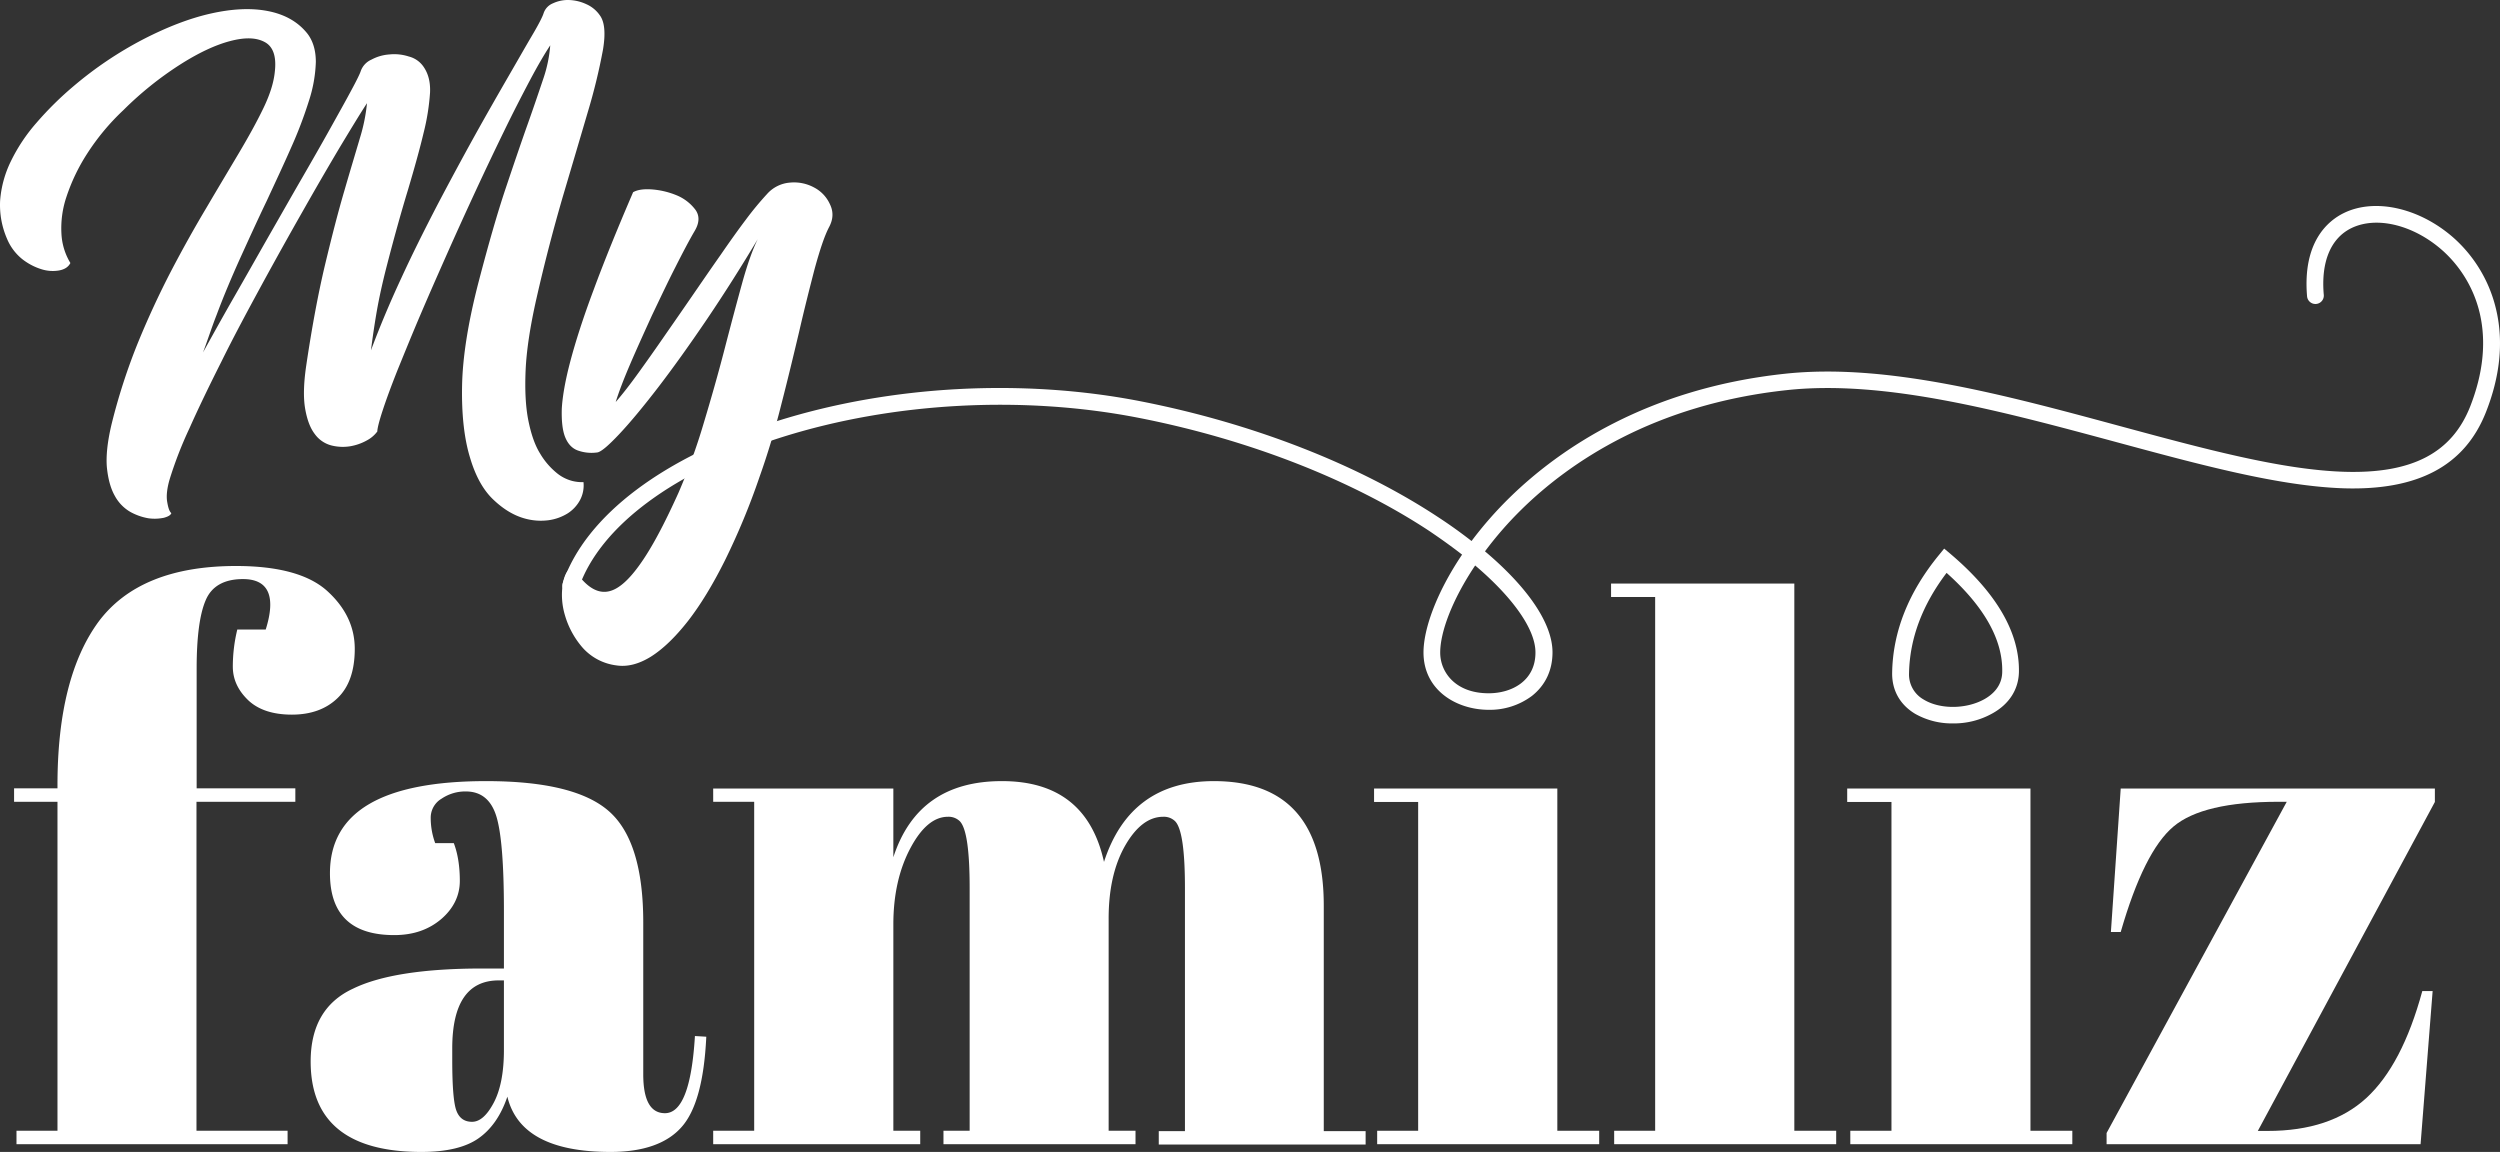
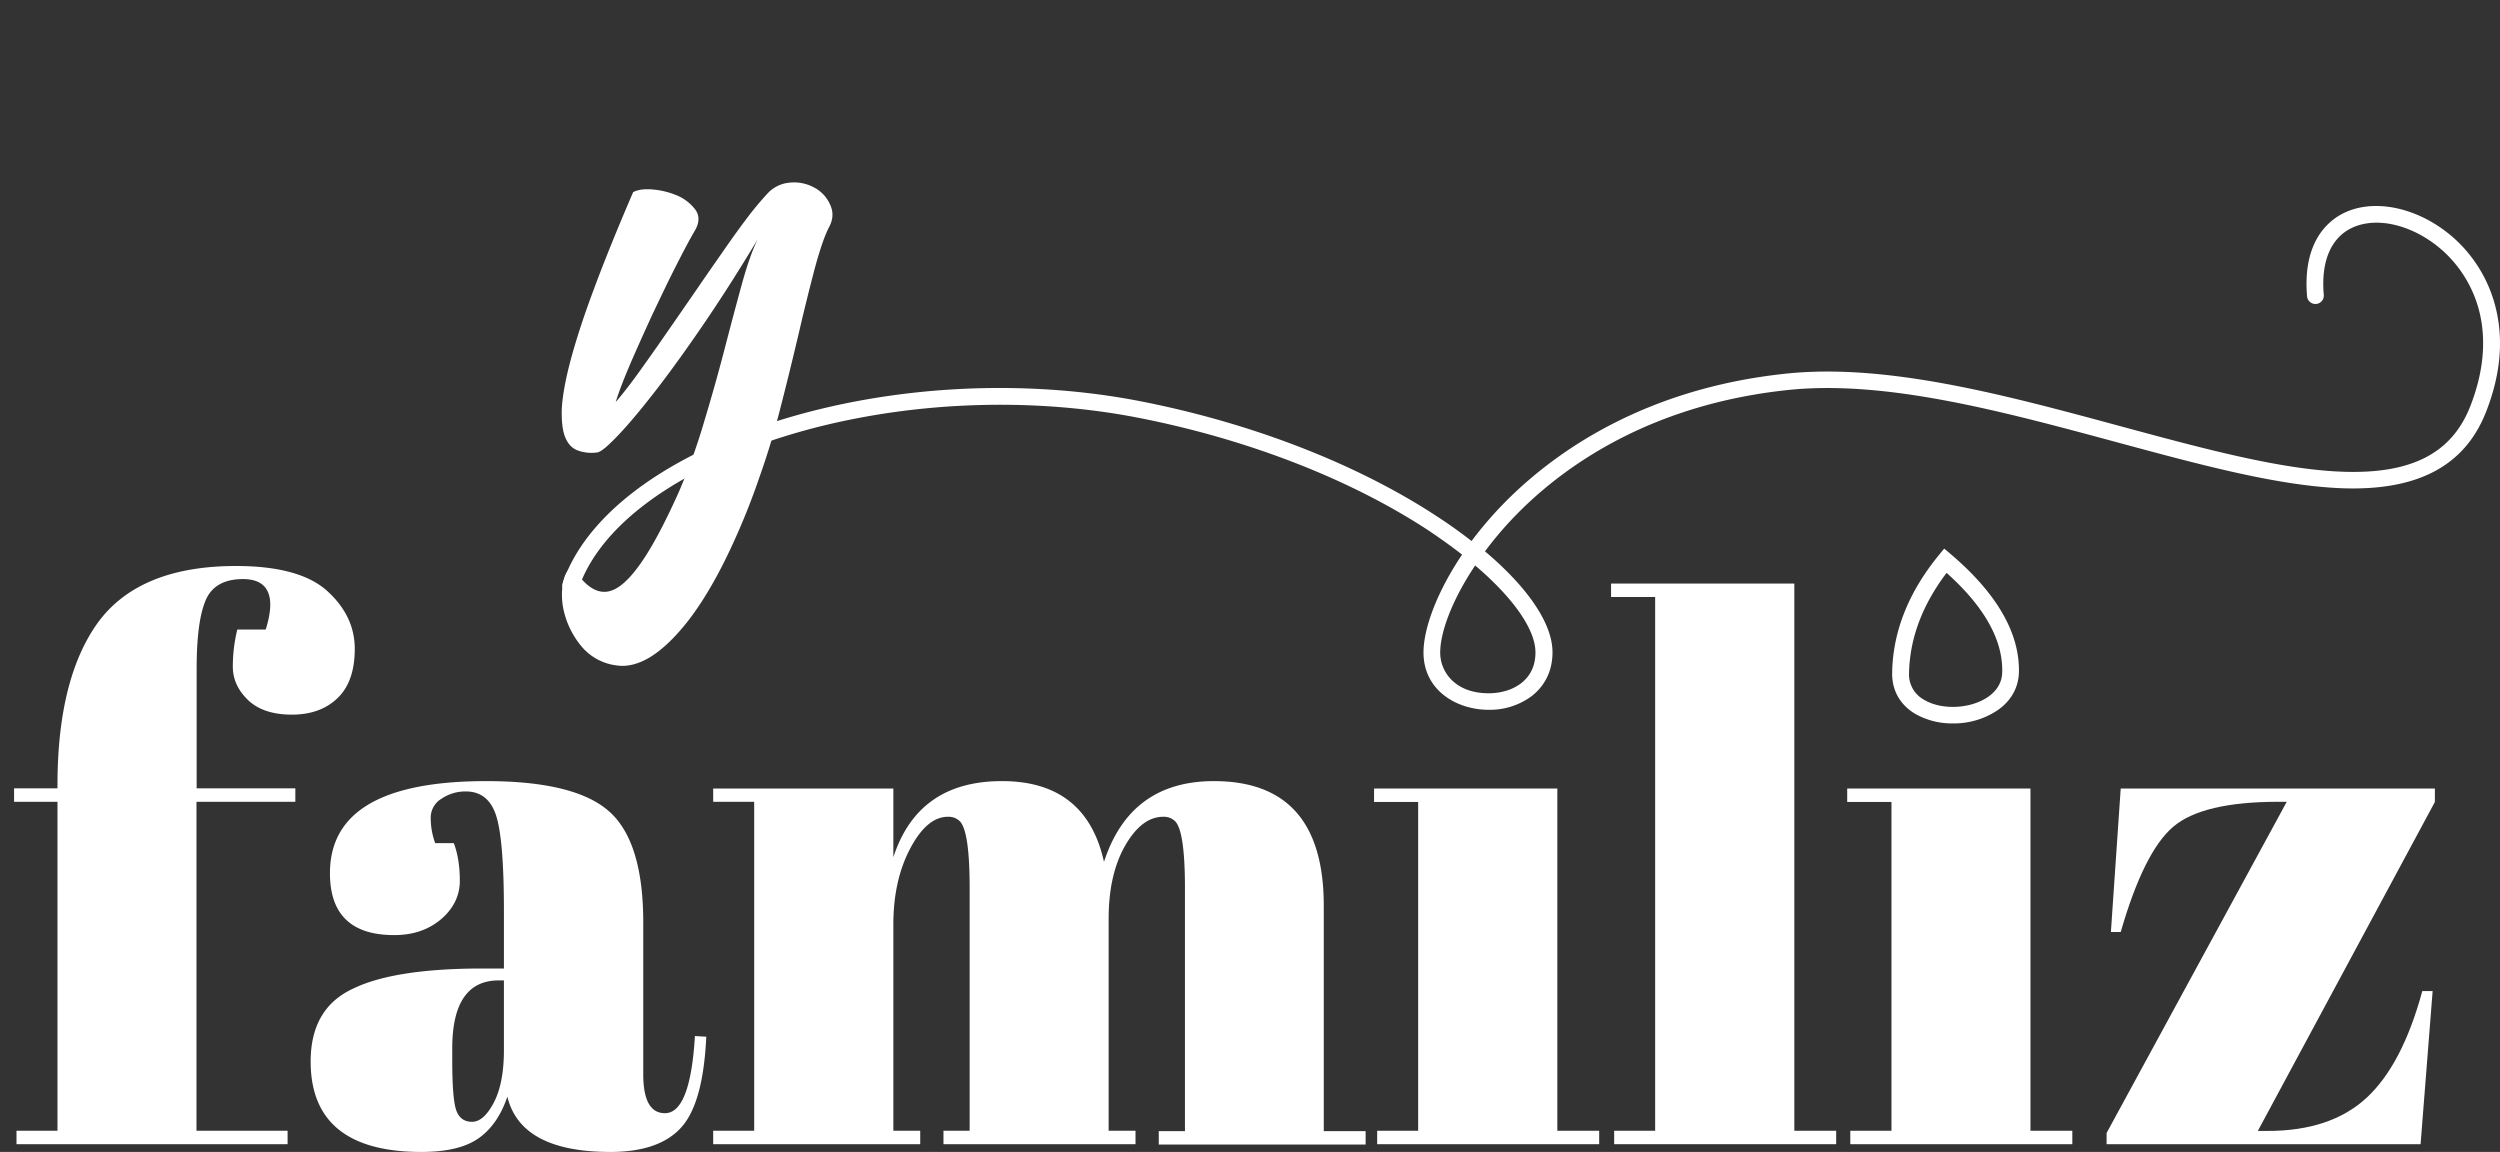
<svg xmlns="http://www.w3.org/2000/svg" height="668.809" viewBox="0 0 1451.479 668.809" width="1451.479">
  <rect x="0" y="0" width="1451.479" height="668.809" fill="#333333" stroke="none" />
  <g fill="#fff" transform="translate(-92.929 -43.291)">
    <path d="m957.3 455.4c-18.8 0-37.9-11.4-37.9-33.3 0-13.3 7.2-34.2 22.4-56.8-5.9-4.6-12.2-9.1-19-13.7-45.5-30-105.6-53.4-169.2-65.8-66.8-13-142-9-206.3 11.2-62.9 19.8-106.1 51.8-118.4 87.8a4.87 4.87 0 1 1 -9.2-3.2c13.3-39 58.7-73.2 124.6-93.9 65.8-20.7 142.7-24.8 211-11.4 64.8 12.7 126.2 36.6 172.7 67.3 6.9 4.5 13.4 9.2 19.3 13.8a220.406 220.406 0 0 1 22.3-25.4c28.6-27.9 79.5-63.1 159.5-71.7 58.9-6.4 127.9 12.3 194.8 30.4 48.1 13 93.6 25.4 130.1 26.5 39.2 1.2 62.4-10.8 73.1-37.9 7.4-18.9 9.4-36.9 5.7-53.5a70.62 70.62 0 0 0 -20.9-36.3c-16.8-15.4-38.9-21.1-53.9-13.7-11.9 5.9-17.6 19.6-15.9 38.7a4.871 4.871 0 0 1 -9.7.9c-2.7-31.6 12.1-43.9 21.3-48.4 18.5-9.1 45.1-2.7 64.8 15.3a80.1 80.1 0 0 1 23.8 41.3c4.2 18.5 2.1 38.4-6.1 59.1-12.3 31-39.3 45.4-82.4 44.1-37.6-1.2-83.6-13.7-132.4-26.9-66-17.8-134.1-36.3-191.1-30.1-77.2 8.3-126.2 42.1-153.7 69a207.881 207.881 0 0 0 -21.5 24.6c24.9 21 39.2 41.9 39.2 58.6 0 10.4-4.1 19.1-11.9 25.3a40.762 40.762 0 0 1 -25.1 8.1zm-7.9-83.8c-13.4 20-20.3 38.7-20.3 50.6 0 11.3 8.8 23.6 28.1 23.6 13.6 0 27.2-7.3 27.2-23.6.1-13.4-13-31.9-35-50.6z" />
    <path d="m1226.7 463.3a43.246 43.246 0 0 1 -21.9-5.6c-8.8-5.3-13.5-13.7-13.3-23.9.4-23.8 9.5-46.7 27.1-68.2l3.1-3.8 3.8 3.2c26.7 22.7 40 45.7 39.6 68.4-.2 10.2-5.7 18.8-15.6 24.2a45.681 45.681 0 0 1 -22.8 5.7zm-3.6-87.4c-14.1 18.6-21.4 38.1-21.8 58.2a16.711 16.711 0 0 0 8.6 15.4c9.4 5.7 24.5 5.6 35-.2 4.7-2.6 10.4-7.5 10.5-15.9.4-18.7-10.5-38-32.3-57.5z" />
    <g fill-rule="evenodd">
      <path d="m1506.6 501.1v7.8l-102.8 191h5.7q36.45 0 57.3-19.1c13.9-12.8 24.7-33.4 32.5-62.1h6l-7 88.9h-182.3v-6.5l104.6-192.3h-4.8q-43.95 0-61 14.4-17.1 14.4-30.6 61.2h-5.7l5.7-83.3z" />
      <path d="m1165.4 501.1h106.4v198.7h24.3v7.8h-128.9v-7.8h23.9v-190.9h-25.7z" />
      <path d="m1028.3 382.1h106.4v317.7h24.3v7.8h-128.9v-7.8h23.8v-309.9h-25.6z" />
      <path d="m890.7 501.1h106.4v198.7h24.3v7.8h-128.9v-7.8h23.8v-190.9h-25.6z" />
      <path d="m507 501.1h104.6v39.9q14.4-44.25 63.1-44.2c32.5 0 52.3 15.6 59.2 46.9 10.1-31.2 31.4-46.9 63.8-46.9q63.9 0 63.8 72.5v130.7h24.3v7.8h-120.1v-7.8h15.2v-141.2c0-22-1.9-34.8-5.7-38.7a9.33 9.33 0 0 0 -6.9-2.6c-8.4 0-15.8 5.7-22.2 16.9-6.4 11.3-9.6 25.6-9.5 43v122.4h15.6v7.8h-111.5v-7.8h15.2v-141c0-22-1.9-34.8-5.7-38.7a9.33 9.33 0 0 0 -6.9-2.6c-8.1 0-15.4 6.1-21.9 18.4s-9.8 27-9.8 44.1v119.8h15.6v7.8h-120.2v-7.8h23.8v-191h-23.8z" />
      <path d="m357.9 688.1c1.6 4.3 4.6 6.5 9.1 6.5s8.7-3.7 12.6-11.1 5.9-17.6 5.9-30.6v-40.4h-3c-17.9 0-27 13.1-27 39.5v6.9c0 15.1.8 24.9 2.4 29.2zm15-82.5h12.6v-33.4c0-27.5-1.5-45.9-4.5-55.3s-8.9-14.1-17.6-14.1a24.552 24.552 0 0 0 -14.1 4.2 12.772 12.772 0 0 0 -6.3 11.3 42.227 42.227 0 0 0 2.6 14.5h10.8c2.3 6 3.5 13.4 3.5 21.9s-3.6 16-10.8 22.2c-7.3 6.2-16.3 9.3-27.3 9.3q-37.35 0-37.3-36c0-35.5 30.2-53.4 90.7-53.4q51.6 0 71.4 17.6 19.8 17.55 19.8 64.5v88.1c0 15.1 4.2 22.6 12.6 22.6q14.7 0 17.4-44.8l6.6.4c-1.2 25.4-5.9 43-14.4 52.5-8.4 9.5-22.2 14.4-41.2 14.4-34.8 0-54.7-10.7-59.9-32.1-3.7 11-9.4 19.1-16.9 24.3s-18.5 7.8-33 7.8c-42.8 0-64.3-17.6-64.3-52.5q0-30.9 24.6-42.3c16-7.8 41.1-11.7 75-11.7z" />
      <path d="m234 379.5c-11 0-18.3 4.2-21.7 12.4-3.5 8.2-5.2 21.5-5.2 39.7v69.4h57.3v7.8h-57.4v191h52.9v7.8h-157.4v-7.8h23.8v-191h-25.2v-7.8h25.2v-1.8c0-41.7 8-73.3 23.8-94.9 16-21.5 42.6-32.4 79.9-32.4 24.6 0 42.3 4.9 52.9 14.5 10.7 9.7 16 20.9 16 33.6 0 12.8-3.4 22.3-10 28.6-6.6 6.4-15.5 9.6-26.5 9.6s-19.5-2.8-25.4-8.4c-5.9-5.7-8.9-12.1-8.9-19.5a91.019 91.019 0 0 1 2.6-21.5h16.5c6.1-19.4 1.6-29.3-13.2-29.3" />
      <path d="m574.1 175.5c-2.6 5.1-5.2 13-8.2 23.9-2.8 10.8-5.9 23-9 36.5-3.2 13.5-6.6 27.7-10.4 42.4-3.7 14.8-7.9 28.7-12.6 41.9a406.84 406.84 0 0 1 -20.1 48.5c-7 14-14.1 25.7-21.4 35.1-7.3 9.3-14.4 16.2-21.5 20.7-7.1 4.4-13.8 6.1-20.2 5.1a31.449 31.449 0 0 1 -19.8-10.6 49.824 49.824 0 0 1 -10-18.6 41.066 41.066 0 0 1 -1.2-18.2c1-5.5 2.9-8.7 5.9-9.6 4.1 6.6 8.2 10.9 12.6 13s9 1.7 13.7-1.4c4.8-3.1 10-9 15.8-18s12.1-21.2 19.1-36.7a351.57 351.57 0 0 0 14.6-40.2c4.4-14.6 8.5-29 12.1-42.9s7-26.7 10.2-38.3 6.3-20.2 9.2-26q-14.4 24.15-29.5 46.5-15.15 22.35-28.2 39.4c-8.7 11.3-16.3 20.5-22.8 27.4s-10.8 10.5-12.9 10.6a23.654 23.654 0 0 1 -11.2-1.2c-3.2-1.2-5.6-3.7-7.2-7.6s-2.2-9.5-2-16.6c.4-7.1 2-16.4 5-27.7s7.4-25.1 13.4-41.1q8.85-24 23-56.9c2.6-1.5 6.4-2 11.4-1.6a46.878 46.878 0 0 1 14.4 3.6 26.087 26.087 0 0 1 10.4 8.2c2.5 3.5 2.3 7.6-.4 12.2-3 5.1-6.7 12.1-11.3 21.2-4.6 9-9 18.4-13.6 28-4.4 9.7-8.7 19.1-12.6 28.2s-6.7 16.5-8.4 22c4.1-4.7 8.5-10.4 13.4-17.2s10-14 15.3-21.7q7.95-11.4 16.2-23.4c5.5-8 10.8-15.7 16-23.1 5.1-7.4 10-14.3 14.6-20.4a183.638 183.638 0 0 1 12.4-15 19.821 19.821 0 0 1 13.4-6.6 24.386 24.386 0 0 1 13.8 2.8 20.385 20.385 0 0 1 9.2 9.6c2.3 4.6 2 9.1-.6 13.8" />
-       <path d="m404.3 217c-3.6 16-5.7 29.8-6.2 41.3s0 21.2 1.6 29.2c1.6 7.9 3.8 14.3 6.8 19.1a42.241 42.241 0 0 0 9.3 11 23.366 23.366 0 0 0 9.3 4.9 22.713 22.713 0 0 0 6.6.7 18.22 18.22 0 0 1 -2 10.4 20.933 20.933 0 0 1 -7.1 7.7 28.239 28.239 0 0 1 -11 4 34.64 34.64 0 0 1 -14.1-1c-6.1-1.7-12.1-5.2-18-10.8-5.9-5.5-10.5-13.7-13.7-24.6-3.3-10.8-4.9-24.6-4.6-41.4s3.5-37.2 9.8-61.3c5.5-21 10.6-38.9 15.6-53.8s9.3-27.5 13-37.9 6.6-19.1 9-26.2a78.478 78.478 0 0 0 3.8-18.7c-3.3 5-7.3 11.8-11.9 20.5s-9.6 18.4-14.9 29.3-10.8 22.4-16.5 34.7-11.3 24.6-16.8 37-10.7 24.2-15.6 35.7-9.1 21.9-12.9 31.2c-3.7 9.3-6.6 17.2-8.7 23.6s-3.1 10.5-3.1 12.2a18.153 18.153 0 0 1 -6.1 5.2 30.168 30.168 0 0 1 -9.7 3.4 26.919 26.919 0 0 1 -10.9-.5 17.18 17.18 0 0 1 -9.6-6.6c-2.7-3.5-4.5-8.4-5.6-14.7-1.1-6.4-.9-14.6.6-24.9q4.95-33.45 10.9-58.5c4-16.7 7.7-31.1 11.3-43.3 3.5-12.1 6.6-22.3 9-30.5a101.228 101.228 0 0 0 4.1-20.2c-4 6.1-9.2 14.7-15.9 25.8-6.6 11.1-13.8 23.5-21.5 37.1q-11.7 20.55-24 43.1c-8.2 15.1-16 29.6-23 43.8-7.1 14.1-13.4 27.1-18.7 39a229.8 229.8 0 0 0 -11.3 29c-1.7 5.6-2.2 10.2-1.6 13.7s1.3 5.6 2.4 6.5c-.4 1.2-1.8 2-4.3 2.7a26.315 26.315 0 0 1 -9 .3 33.118 33.118 0 0 1 -10.5-3.7 23.744 23.744 0 0 1 -9-9.3c-2.4-4.2-3.9-9.7-4.6-16.4-.6-6.6.3-15.1 2.7-25.2a349.146 349.146 0 0 1 15.3-47.3c6.1-14.9 12.6-28.8 19.4-41.9 6.8-13 13.7-25.3 20.5-36.7 6.7-11.4 13-21.9 18.7-31.5s10.5-18.3 14.3-26.2 6-14.9 6.6-21.2c1-8.8-1-14.5-5.9-17.1-5-2.7-11.7-2.8-20.3-.5s-18.4 6.9-29.3 13.9a197.262 197.262 0 0 0 -32.4 26.1 133.905 133.905 0 0 0 -21.2 25.5 109.476 109.476 0 0 0 -11.8 24.6 57.085 57.085 0 0 0 -3 21.7 36.234 36.234 0 0 0 5.2 17c-1.2 2.3-3.3 3.7-6.5 4.3a21.715 21.715 0 0 1 -10.3-.7 34.74 34.74 0 0 1 -11.2-5.9 29.8 29.8 0 0 1 -8.8-11.8 49.143 49.143 0 0 1 -4-22.2 62.774 62.774 0 0 1 6.2-22.7 100.264 100.264 0 0 1 14.9-22.4 193.2 193.2 0 0 1 21.8-21.5 217.664 217.664 0 0 1 40.2-27c13.8-7.1 26.7-12.1 39-14.9 12.4-2.8 23.5-3.4 33.3-1.5s17.5 6.2 23 13.1c3.3 4.3 4.9 9.8 4.9 16.5a80.474 80.474 0 0 1 -4 22.5 247.326 247.326 0 0 1 -10.4 27.3c-4.3 9.8-9.1 20-14.1 30.8-5.1 10.6-10.1 21.6-15.2 32.8-5.1 11.3-9.8 22.4-13.9 33.4-1.5 3.8-2.8 7.5-4.1 11.2s-2.5 7.2-3.8 10.6c5.5-9.9 11.4-20.6 18-32.1s13.1-23 19.7-34.6c6.6-11.5 13-22.8 19.3-33.7s11.9-20.7 16.8-29.5 9-16.1 12.2-22.1c3.2-5.9 5.1-9.8 5.6-11.4a11.408 11.408 0 0 1 6.2-6.6 25.652 25.652 0 0 1 10.4-3 27.348 27.348 0 0 1 11.3 1.2 14.7 14.7 0 0 1 8.5 5.9c2.8 4 4.1 9 3.8 15.2a130.383 130.383 0 0 1 -3.7 23.1c-2.2 9.3-5.3 20.4-9.1 33.2-3.9 12.8-8.1 27.8-12.5 44.9-2.3 9-4.2 17.5-5.6 25.5-1.4 8.1-2.5 15.7-3.4 22.8 5-13.4 10.8-27.3 17.5-41.7 6.6-14.4 13.7-28.5 20.9-42.4q10.95-20.85 21.5-39.9c7.1-12.8 13.6-24.1 19.3-34 5.8-10 10.5-18.3 14.4-24.9s6-10.8 6.6-12.7a9.416 9.416 0 0 1 5.5-5.9 20.4 20.4 0 0 1 9.3-1.9 25.712 25.712 0 0 1 10 2.4 18.65 18.65 0 0 1 7.9 6.5c2.8 3.8 3.4 10.5 1.8 20a339.385 339.385 0 0 1 -8.7 35.8q-6.3 21.45-14.5 49.1c-5.3 18.2-10.6 38.2-15.5 59.9" />
    </g>
  </g>
</svg>